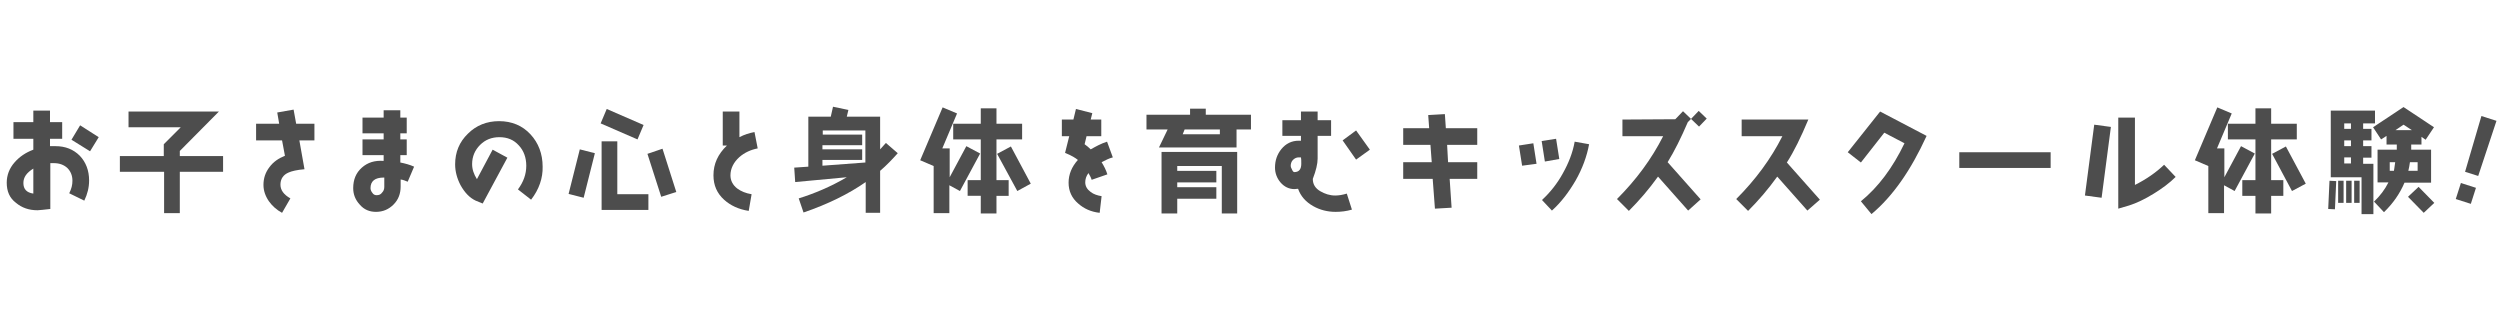
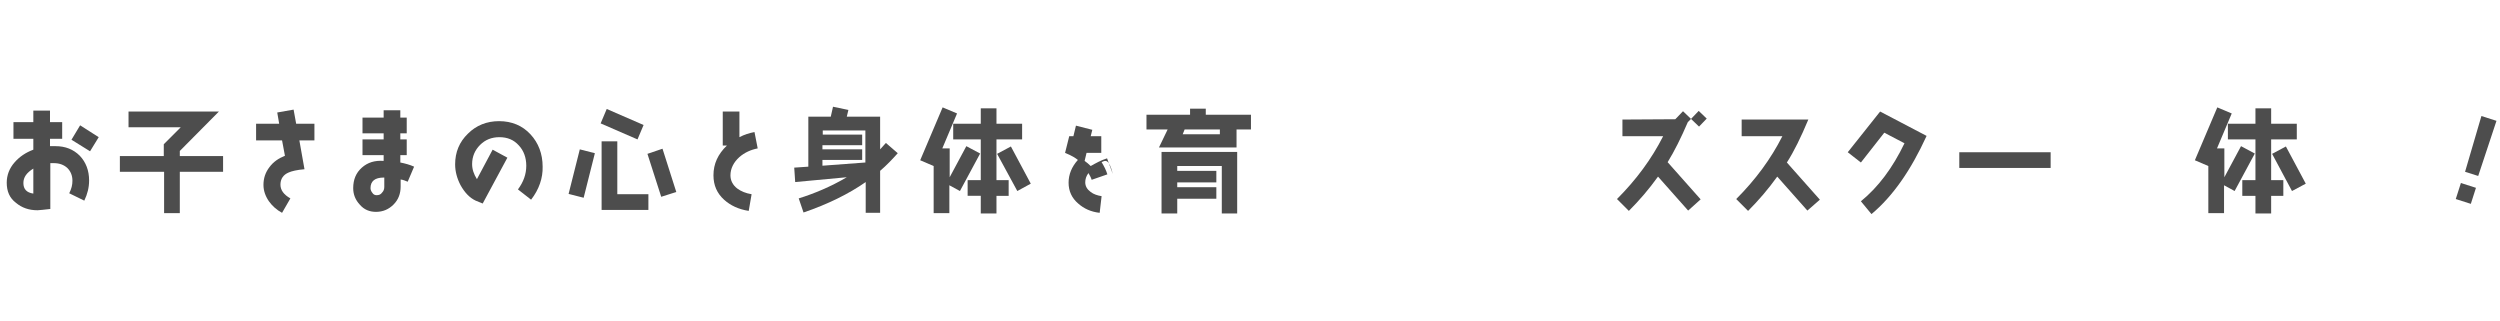
<svg xmlns="http://www.w3.org/2000/svg" version="1.1" id="レイヤー_1" x="0px" y="0px" width="780px" height="100px" viewBox="0 0 780 100" style="enable-background:new 0 0 780 100;" xml:space="preserve">
  <style type="text/css">
	.st0{fill:#4D4D4D;}
</style>
  <g>
    <g>
      <g>
        <g>
          <path class="st0" d="M26.3,62.6l-4.7-2.3c0.7-1.4,1-2.6,1-3.9c0-1.7-0.6-3-1.6-4c-1.1-1-2.5-1.5-4.2-1.5c-0.4,0-0.8,0-1.1,0      v14.3c-2,0.2-3.3,0.4-4,0.4c-2.7,0-4.9-0.8-6.7-2.3C3,61.8,2.1,59.7,2.1,57c0-2.3,0.8-4.5,2.5-6.4c1.5-1.7,3.4-3,5.8-3.9v-3.4      H4.2v-5.2h6.2v-3.6h5.2v3.6h3.8v5.2h-3.8v2.3c1,0,1.6,0,1.7,0c3.1,0,5.6,1,7.6,3c1.9,2,2.9,4.6,2.9,7.7      C27.8,58.5,27.3,60.5,26.3,62.6z M10.4,52.6c-2.1,1.3-3.1,2.7-3.1,4.5c0,1.9,1,3,3.1,3.3V52.6z M28.1,47.2l-5.8-3.6l2.7-4.5      l5.8,3.7L28.1,47.2z" />
          <path class="st0" d="M56.1,53.6v12.9h-4.9V53.6H37.4v-4.9h13.7v-3.7l5.3-5.3H40.1v-4.9h28.2L56.1,47.1v1.6h13.5v4.9H56.1z" />
          <path class="st0" d="M93.4,43.8l1.6,9c-2.4,0.2-4,0.6-4.9,1c-1.7,0.7-2.6,2-2.6,3.8c0,1.7,1,3.1,3.1,4.3l-2.6,4.5      c-1.7-0.9-3.1-2.2-4.1-3.6c-1.1-1.6-1.7-3.3-1.7-5.1c0-2.1,0.6-3.9,1.9-5.6c1.2-1.6,2.8-2.7,4.8-3.5L88,43.8h-8.1v-5.2h7.2      l-0.6-3.5l5.1-0.9l0.8,4.4h5.7v5.2H93.4z" />
          <path class="st0" d="M127.2,56.7c-0.7-0.3-1.4-0.6-2.2-0.7v2.2c0,2.2-0.7,4.1-2.2,5.6c-1.5,1.5-3.3,2.3-5.5,2.3      c-2,0-3.7-0.7-5-2.2c-1.4-1.5-2.1-3.2-2.1-5.2c0-2.7,0.9-4.8,2.7-6.4s4-2.3,6.8-2.1v-1.8h-6.6v-4.9h6.6v-1.9h-6.6v-4.9h6.6v-2.3      h5.2v2.3h2v4.9h-2v1.9h2v4.9h-2v2.3c1.5,0.3,3,0.7,4.3,1.3L127.2,56.7z M119.8,55.4h-0.1c-2.7,0-4.1,1.1-4.1,3.3      c0,0.5,0.2,1,0.6,1.5c0.3,0.5,0.8,0.7,1.3,0.7c0.7,0,1.3-0.2,1.7-0.8c0.5-0.5,0.7-1.1,0.7-1.8V55.4z" />
          <path class="st0" d="M165.7,62.3l-4.1-3.2c1.7-2.3,2.6-4.7,2.6-7.4c0-2.5-0.8-4.7-2.3-6.3c-1.6-1.8-3.6-2.6-6.1-2.6      c-2.4,0-4.4,0.8-6,2.4c-1.6,1.6-2.5,3.6-2.5,6c0,1.6,0.5,3.1,1.5,4.7l4.9-9.2l4.6,2.5l-7.7,14.3c-0.7-0.3-1.4-0.6-2.2-0.9      c-1.9-0.9-3.4-2.5-4.7-4.8c-1.1-2.1-1.7-4.3-1.7-6.5c0-3.8,1.3-7,4-9.6c2.6-2.6,5.9-3.9,9.7-3.9c4,0,7.3,1.4,9.8,4.1      c2.5,2.7,3.8,6.1,3.8,10.1C169.4,55.5,168.2,59.1,165.7,62.3z" />
          <path class="st0" d="M180.9,46.6l4.7,1.2l-3.5,13.9l-4.7-1.2L180.9,46.6z M189.3,34l11.5,5l-1.9,4.5l-11.5-5L189.3,34z       M192.6,44.1v16.5h9.7v4.9h-14.6V44.1H192.6z M206.7,46.4l4.3,13.5l-4.7,1.5l-4.3-13.4L206.7,46.4z" />
          <path class="st0" d="M230.7,49c-1.8,1.6-2.8,3.6-2.8,5.7c0,1.6,0.7,3,2.1,4.1c1.2,0.9,2.7,1.5,4.5,1.8l-0.9,5.2      c-3.2-0.5-5.7-1.7-7.7-3.5c-2.2-2-3.3-4.5-3.3-7.6c0-3.6,1.4-6.6,4.2-9.3h-1.3V34.8h5.2v8c1.5-0.8,3.1-1.3,4.7-1.6l1,5.1      C234.3,46.7,232.3,47.6,230.7,49z" />
          <path class="st0" d="M264.2,55.3l-16.1,1.5l-0.3-4.5l4.4-0.3V36.4h7l0.7-3.1l4.8,1l-0.5,2.1h10.4v10.2c0.6-0.7,1.2-1.3,1.8-2      l3.7,3.2c-1.7,1.9-3.5,3.8-5.5,5.5v13.1h-4.5v-9.6c-5.3,3.7-11.8,6.9-19.4,9.5l-1.5-4.4C254,60.4,259.1,58.3,264.2,55.3z       M270.1,40.7h-13.4V42H269v3.3h-12.4v1.3H269v3.3h-12.4v1.8l13.4-1V40.7z" />
          <path class="st0" d="M299.5,59.6l-3.3-1.8v8.7h-4.9V51.8l-4.2-1.8l7-16.5l4.5,1.9l-4.6,10.9h2.3v9l5.2-9.7l4.3,2.3L299.5,59.6z       M310.9,43.5v12.7h3.8v4.9h-3.8v5.5H306v-5.5h-4.1v-4.9h4.1V43.5h-8.6v-4.9h8.6v-4.8h4.9v4.8h8v4.9H310.9z M317.4,59.6L311.1,48      l4.3-2.3l6.2,11.6L317.4,59.6z" />
-           <path class="st0" d="M343.7,50.6c0.8,1.3,1.4,2.5,1.8,3.8l-4.9,1.7c-0.2-0.7-0.6-1.4-1-2.1c-0.7,0.9-1,1.9-1,2.9      c0,1.2,0.6,2.2,1.7,3c0.9,0.7,2.1,1.1,3.4,1.3l-0.6,5.2c-2.7-0.3-4.9-1.3-6.7-2.9c-2-1.7-3-3.9-3-6.5c0-2.6,1-5,2.9-7.1      c-0.7-0.6-2-1.4-4-2.2l1.3-5.2h-2.3v-5.2h3.6l0.8-3.3l5.1,1.3l-0.5,2h3.3v5.2h-4.6l-0.6,2.5c0.7,0.5,1.3,1,1.9,1.6      c1.6-0.9,3.2-1.8,5.1-2.4l1.8,4.9C346,49.4,344.9,50,343.7,50.6z" />
+           <path class="st0" d="M343.7,50.6c0.8,1.3,1.4,2.5,1.8,3.8l-4.9,1.7c-0.2-0.7-0.6-1.4-1-2.1c-0.7,0.9-1,1.9-1,2.9      c0,1.2,0.6,2.2,1.7,3c0.9,0.7,2.1,1.1,3.4,1.3l-0.6,5.2c-2.7-0.3-4.9-1.3-6.7-2.9c-2-1.7-3-3.9-3-6.5c0-2.6,1-5,2.9-7.1      c-0.7-0.6-2-1.4-4-2.2l1.3-5.2h-2.3h3.6l0.8-3.3l5.1,1.3l-0.5,2h3.3v5.2h-4.6l-0.6,2.5c0.7,0.5,1.3,1,1.9,1.6      c1.6-0.9,3.2-1.8,5.1-2.4l1.8,4.9C346,49.4,344.9,50,343.7,50.6z" />
          <path class="st0" d="M385.8,40.4l0,5.6h-24.2c0.5-1,1.4-2.9,2.7-5.6h-6.6v-4.6h13.6v-1.9h4.9v1.9h14.1v4.6H385.8z M381.2,66.7      V51.8h-13.9v1.5h12.2v3.6h-12.2v1.5h12.2V62h-12.2v4.6h-4.9V47.4H386v19.2H381.2z M380.6,40.4h-11c-0.1,0.2-0.3,0.8-0.6,1.5      h11.6C380.6,41.7,380.6,41.2,380.6,40.4z" />
-           <path class="st0" d="M416.7,66.1c-2.5,0-4.9-0.6-7-1.8c-2.3-1.3-3.9-3.1-4.7-5.4c-0.4,0-0.8,0.1-1.1,0.1c-1.7,0-3.2-0.7-4.4-2.1      c-1.1-1.3-1.7-2.9-1.7-4.6c0-2.3,0.7-4.2,2-5.8c1.4-1.7,3.2-2.6,5.4-2.6c0.2,0,0.5,0,0.7,0v-1.5h-5.8v-4.9h5.8v-2.7h5.2v2.7h4.2      v4.9h-4.2v7.1c0,1.6-0.5,3.7-1.5,6.3l0,0.1c0,1.6,0.8,2.9,2.4,3.8c1.4,0.8,2.9,1.3,4.6,1.3c1.1,0,2.3-0.2,3.6-0.6l1.6,5      C420.1,65.9,418.4,66.1,416.7,66.1z M405.9,49.1c-0.4,0-0.6,0-0.7,0c-0.7,0-1.3,0.3-1.8,0.8c-0.5,0.5-0.7,1.2-0.7,1.9      c0,0.2,0.1,0.6,0.4,1.1c0.2,0.5,0.5,0.8,0.7,0.8c1.5,0,2.2-0.9,2.2-2.6C406,50.2,406,49.5,405.9,49.1z M423.1,49.8l-4.2-6      l4.2-3.1l4.3,6L423.1,49.8z" />
-           <path class="st0" d="M452.3,55.9l0.6,8.9l-5.2,0.3l-0.7-9.3h-9.2v-5.2h8.9l-0.4-5.4h-8.5v-5.2h8.1l-0.3-4.1l5.2-0.3l0.3,4.4h9.8      v5.2h-9.4l0.3,5.4h9.1v5.2H452.3z" />
-           <path class="st0" d="M474.9,51.7l-1-6.3l4.5-0.7l1,6.4L474.9,51.7z M482,50.4l-1-6.4l4.5-0.7l1,6.3L482,50.4z M491.6,56.3      c-2.1,3.6-4.5,6.8-7.4,9.4l-3.1-3.3c2.6-2.4,4.8-5.2,6.5-8.3c1.8-3.2,3.1-6.5,3.7-9.9l4.5,0.8C495.1,48.8,493.7,52.6,491.6,56.3      z" />
          <path class="st0" d="M530.1,39.5l-2.5-2.4l-1,1c-2.1,4.9-4.2,9.1-6.3,12.5l10.3,11.6l-3.9,3.5l-9.4-10.6      c-2.8,3.9-5.8,7.4-9.1,10.7l-3.7-3.7c6-6,10.8-12.5,14.4-19.6h-12.7v-5.2l16.5-0.1l2.4-2.5l2.5,2.4l2.4-2.5l2.5,2.4L530.1,39.5z      " />
          <path class="st0" d="M563.9,65.7l-9.4-10.6c-2.8,3.9-5.8,7.4-9.1,10.7l-3.7-3.7c6-6,10.8-12.5,14.4-19.6h-12.7v-5.2h20.8      c-2.3,5.5-4.5,10-6.7,13.4l10.3,11.6L563.9,65.7z" />
          <path class="st0" d="M583.9,66.8l-3.3-4c5.4-4.4,9.9-10.4,13.6-18.1l-6.3-3.3l-7.3,9.3l-4.1-3.2l10.1-12.7l14.5,7.6      C596.2,53.1,590.6,61.2,583.9,66.8z" />
          <path class="st0" d="M611.3,52.4v-4.9h28.5v4.9H611.3z" />
-           <path class="st0" d="M655.7,61.7l-5.2-0.7l2.9-22.1l5.2,0.7L655.7,61.7z M672,60.4c-2.9,1.8-5.5,3-7.7,3.7l-3.4,1V36.7h5.2v21      c3.4-1.7,6.5-3.8,9.1-6.3l3.6,3.8C676.9,57.1,674.6,58.8,672,60.4z" />
          <path class="st0" d="M697.2,59.6l-3.3-1.8v8.7h-4.9V51.8l-4.2-1.8l7-16.5l4.5,1.9l-4.6,10.9h2.3v9l5.2-9.7l4.3,2.3L697.2,59.6z       M708.6,43.5v12.7h3.8v4.9h-3.8v5.5h-4.9v-5.5h-4.1v-4.9h4.1V43.5h-8.6v-4.9h8.6v-4.8h4.9v4.8h8v4.9H708.6z M715.1,59.6      L708.9,48l4.3-2.3l6.2,11.6L715.1,59.6z" />
-           <path class="st0" d="M728.5,65.3l-2.1-0.1l0.4-8.8l2.1,0.1L728.5,65.3z M737.3,38.5v1.7h2.6v3.6h-2.6v1.8h2.6v3.6h-2.6v1.9h3.2      v15.7h-3.7V55.3h-9.6V34.5H741v4H737.3z M729.5,63.3v-6.9h1.7v6.9H729.5z M733.5,38.5h-2.1v1.7h2.1V38.5z M733.5,43.8h-2.1v1.8      h2.1V43.8z M733.5,49.1h-2.1v1.9h2.1V49.1z M732,63.3v-6.9h1.7v6.9H732z M734.5,63.3v-6.9h1.7v6.9H734.5z M756.8,43.6l-1.3-0.9      v2.4h-3.2c0,0.5,0,1,0,1.6h6.2v10.3h-8.3c-1.4,3.3-3.5,6.4-6.4,9.2l-3.1-3.3c1.9-1.8,3.4-3.8,4.5-6h-3.4V46.7h6c0-0.5,0-1,0-1.6      h-3.2v-2.7l-1.7,1.1l-2.5-3.8l9.5-6.3l9.5,6.3L756.8,43.6z M745.6,50.6v2.7h1.3c0-0.1,0.2-1,0.4-2.7H745.6z M749.9,38.9      l-2.5,1.7h5.1L749.9,38.9z M756.2,66.4l-4.9-5l3.3-3.1l4.9,5L756.2,66.4z M754.3,50.6h-2.4c-0.1,0.9-0.3,1.8-0.5,2.7h2.9V50.6z" />
          <path class="st0" d="M770.9,63.6l-4.7-1.5l1.6-5l4.7,1.5L770.9,63.6z M773.2,54.9l-4.1-1.3l5.1-17.4l4.7,1.5L773.2,54.9z" />
        </g>
      </g>
    </g>
  </g>
</svg>